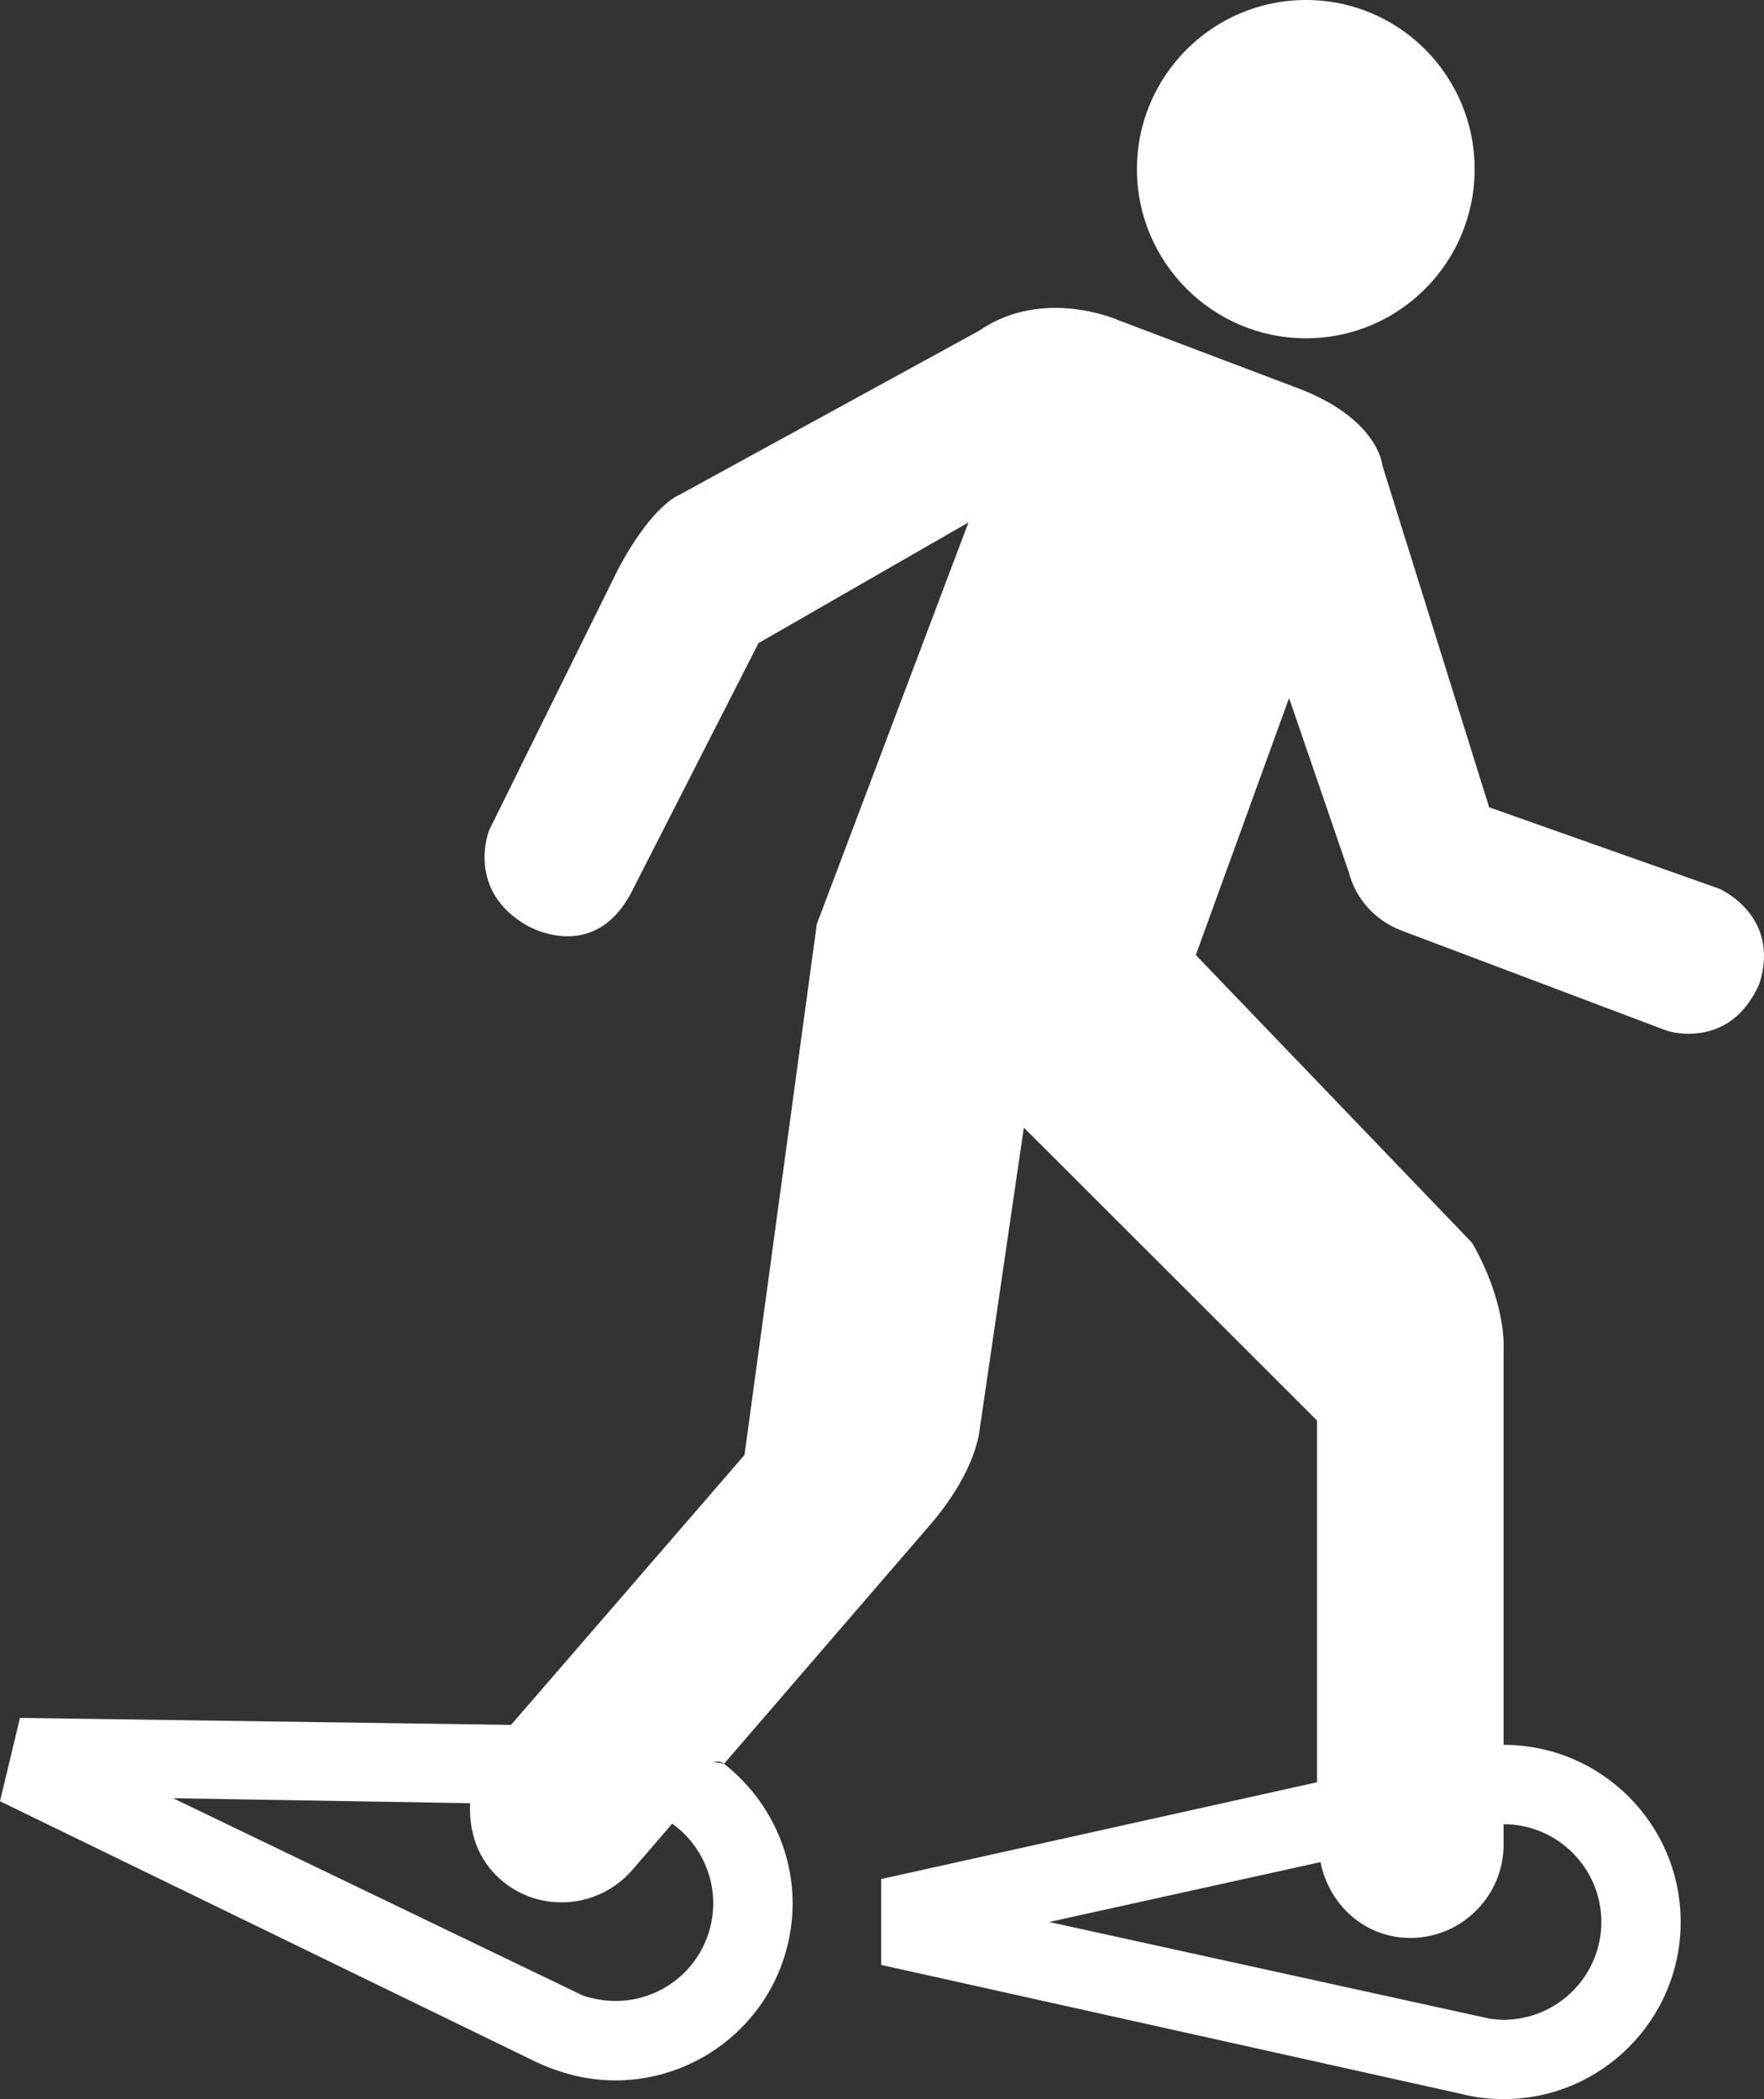
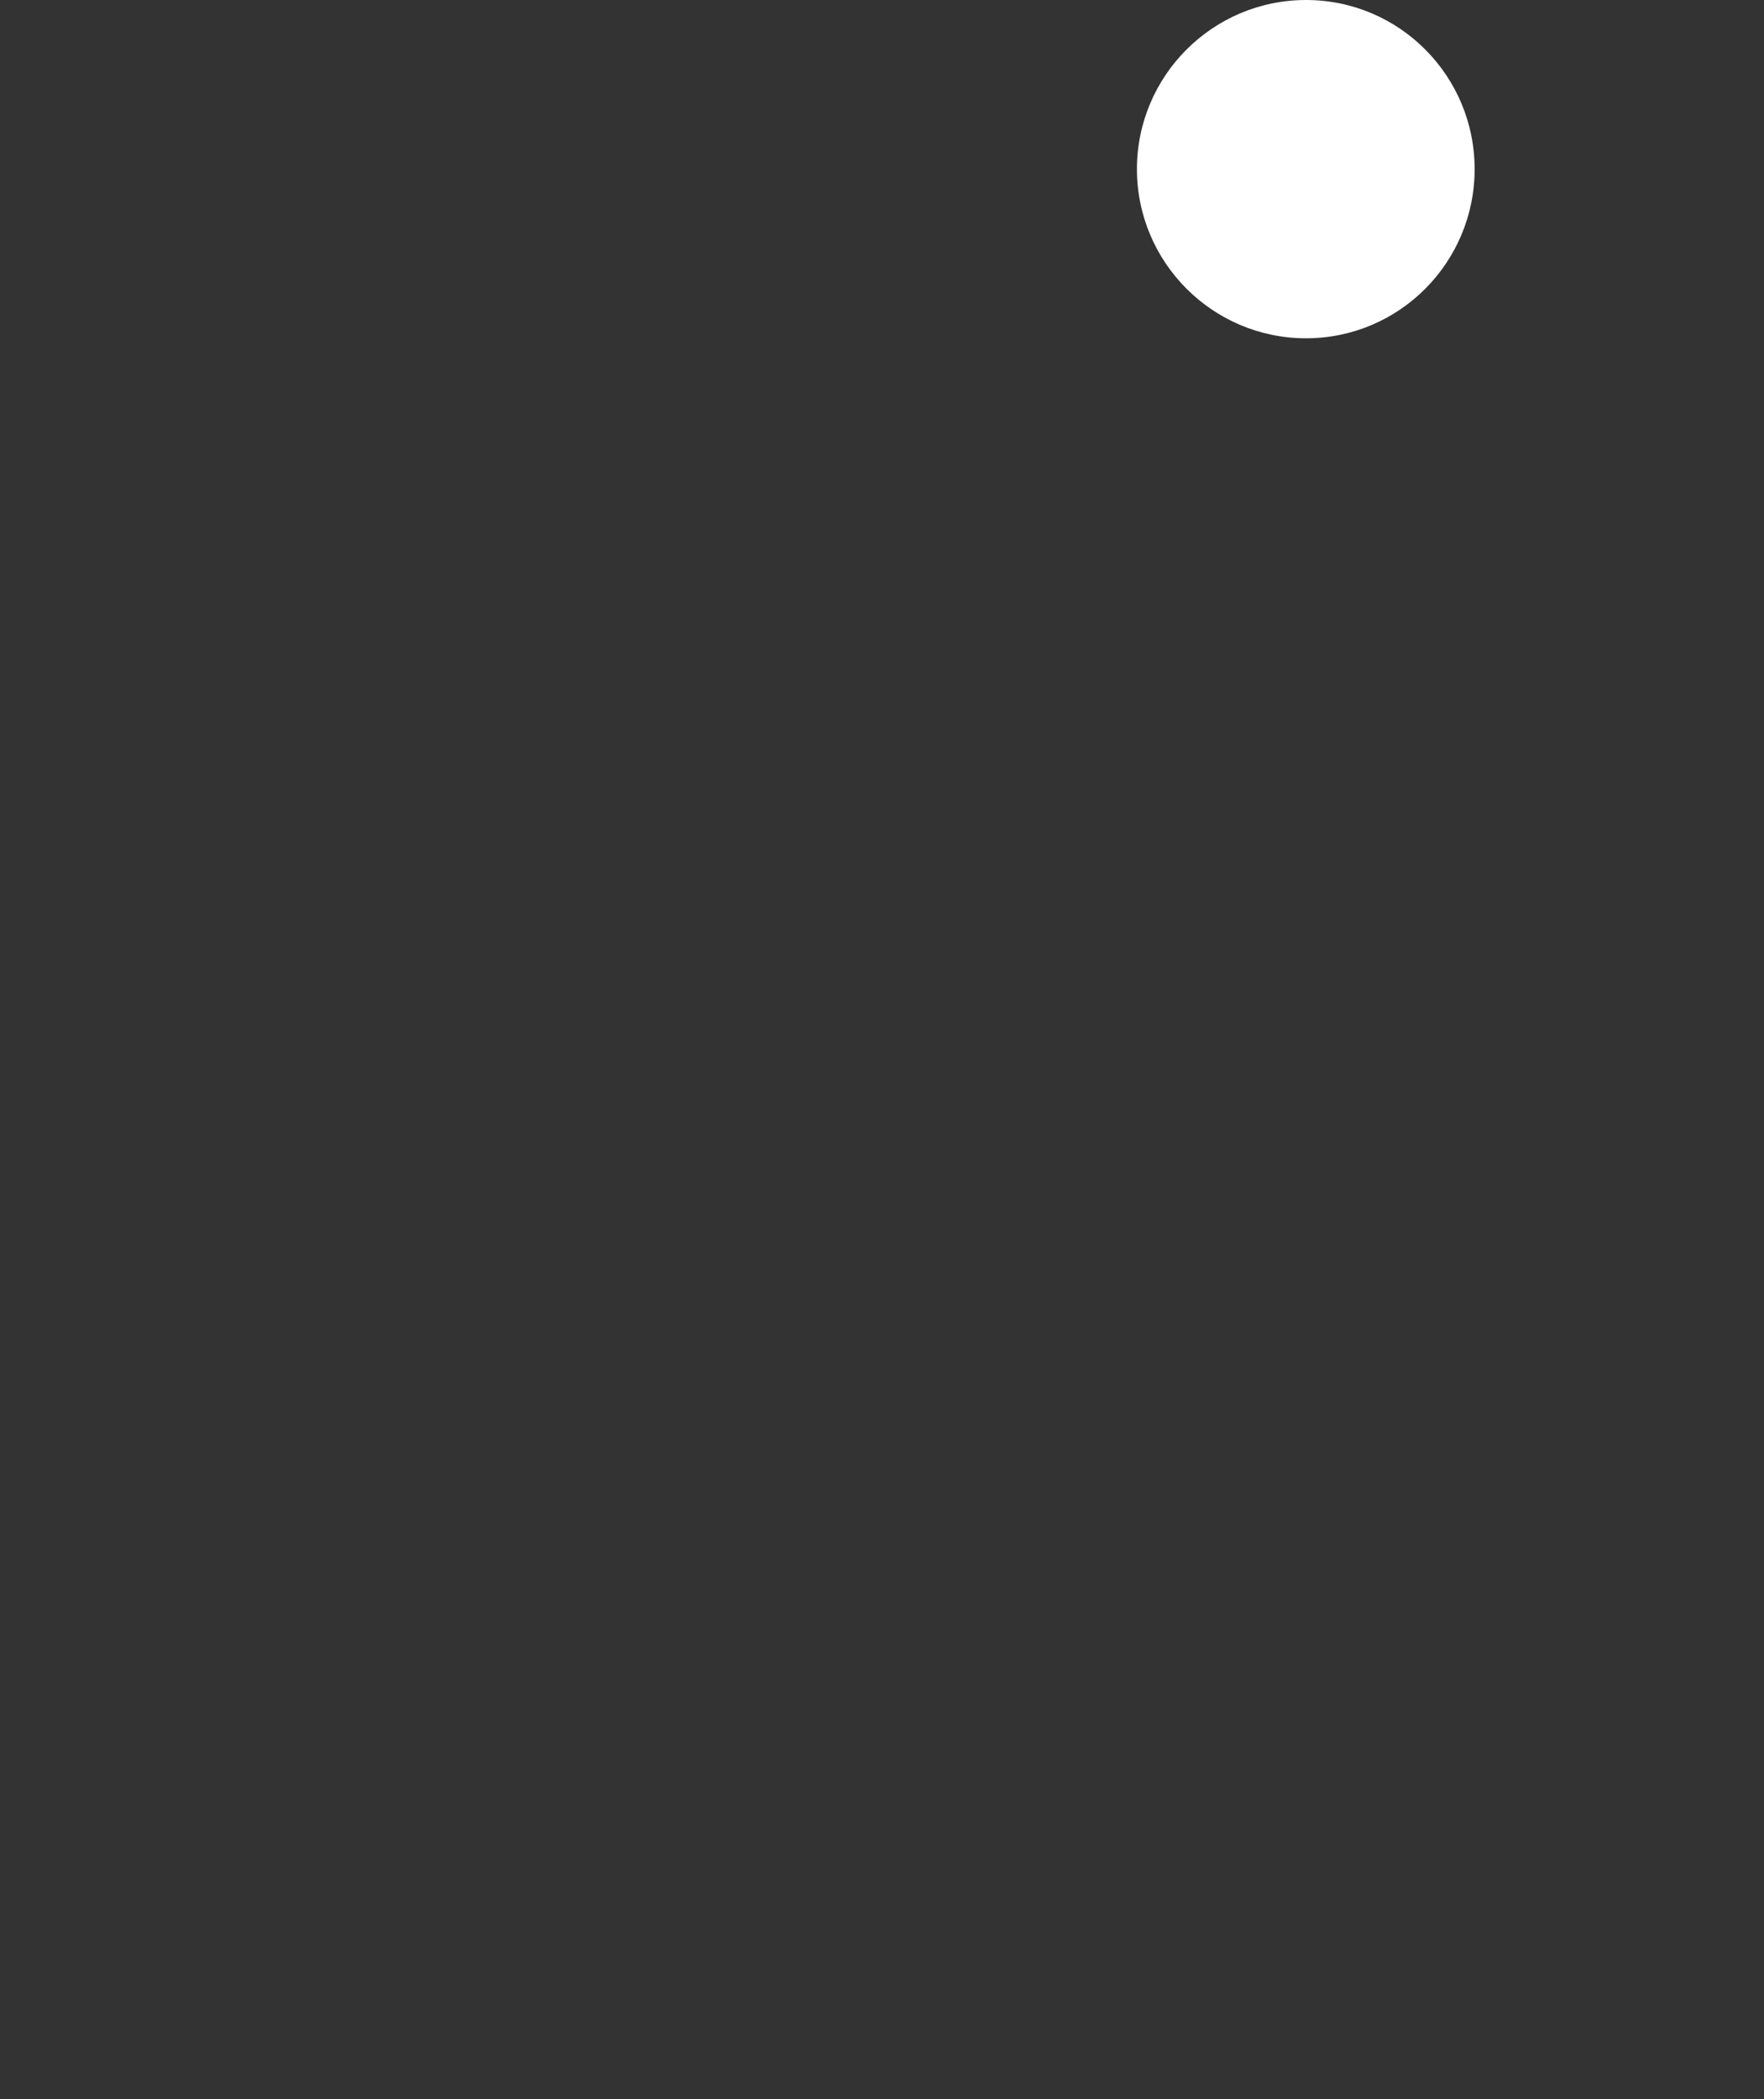
<svg xmlns="http://www.w3.org/2000/svg" xmlns:ns1="http://www.inkscape.org/namespaces/inkscape" xmlns:ns2="http://sodipodi.sourceforge.net/DTD/sodipodi-0.dtd" version="1.0" id="Layer_1" x="0px" y="0px" width="84.058px" height="100px" viewBox="0 0 84.058 100" enable-background="new 0 0 84.058 100" xml:space="preserve" ns1:version="0.47 r22583" ns2:docname="snowshoes.svg">
  <rect x="0" y="0" width="84.058" height="100" fill="#333333" stroke="none" />
  <defs id="defs2907">
    <ns1:perspective ns2:type="inkscape:persp3d" ns1:vp_x="0 : 50 : 1" ns1:vp_y="0 : 1000 : 0" ns1:vp_z="84.057999 : 50 : 1" ns1:persp3d-origin="42.028999 : 33.333333 : 1" id="perspective2911" />
  </defs>
  <ns2:namedview pagecolor="#009674" bordercolor="#666666" borderopacity="1" objecttolerance="10" gridtolerance="10" guidetolerance="10" ns1:pageopacity="1" ns1:pageshadow="2" ns1:window-width="640" ns1:window-height="504" id="namedview2905" showgrid="false" ns1:zoom="2.36" ns1:cx="42.028999" ns1:cy="50" ns1:window-x="0" ns1:window-y="24" ns1:window-maximized="0" ns1:current-layer="Layer_1" />
  <path d="M62.235,16.116c4.445,0,8.034-3.613,8.034-8.058C70.27,3.613,66.681,0,62.235,0s-8.058,3.613-8.058,8.058  C54.178,12.503,57.79,16.116,62.235,16.116z" id="path2901" style="fill:#ffffff" />
-   <path d="M83.843,46.851c-1.402,3.232-4.397,2.258-4.397,2.258l-12.599-4.754c-1.26-0.452-2.234-1.498-2.566-2.781l-2.854-8.319  l-4.444,12.242l13.169,13.715c1.64,2.876,1.497,4.991,1.497,4.991v18.921l0,0c4.659,0,8.438,3.78,8.438,8.438  c0,4.659-3.779,8.438-8.438,8.438c-0.665,0-1.331-0.071-1.973-0.237l-27.687-6.156v-4.089l20.77-4.612V67.673L48.788,53.72  l-2.14,14.619c-0.356,1.854-1.688,3.589-2.448,4.444l-9.698,11.243c-0.143-0.119-0.333-0.119-0.523-0.095l0.523,0.095  c2.52,1.973,3.827,5.277,3.042,8.581c-1.07,4.54-5.633,7.345-10.15,6.275c-0.665-0.167-1.283-0.38-1.877-0.665L0,85.81l0.951-3.97  l23.402,0.333l11.124-12.859l3.446-25.292l7.227-19.135l-10.007,5.752l-5.966,11.695c-1.807,3.708-5.063,1.759-5.063,1.759  c-2.947-1.688-1.806-4.54-1.806-4.54l6.108-12.36c1.641-3.138,2.948-3.613,2.948-3.613l14.286-7.82  c3.108-2.139,6.721-0.475,6.721-0.475l8.225,3.114c4.112,1.474,4.278,3.779,4.278,3.779l5.087,16.282l10.958,3.875  C81.917,42.334,84.864,43.594,83.843,46.851z M71.007,96.173c0.214,0.023,0.428,0.048,0.642,0.048c2.567,0,4.659-2.092,4.659-4.659  c0-2.566-2.092-4.658-4.659-4.658v0.975c0,2.447-1.997,4.444-4.445,4.444c-2.163,0-3.874-1.569-4.278-3.613l-12.931,2.853  L71.007,96.173z M27.656,95.009c0.19,0.095,0.38,0.143,0.594,0.189c2.52,0.594,5.015-0.951,5.61-3.446  c0.451-1.901-0.333-3.804-1.83-4.873l-1.902,2.21c-1.617,1.854-4.421,2.068-6.275,0.452c-1.093-0.95-1.521-2.306-1.45-3.637  L8.248,85.667L27.656,95.009z" id="path2903" style="fill:#ffffff" />
</svg>